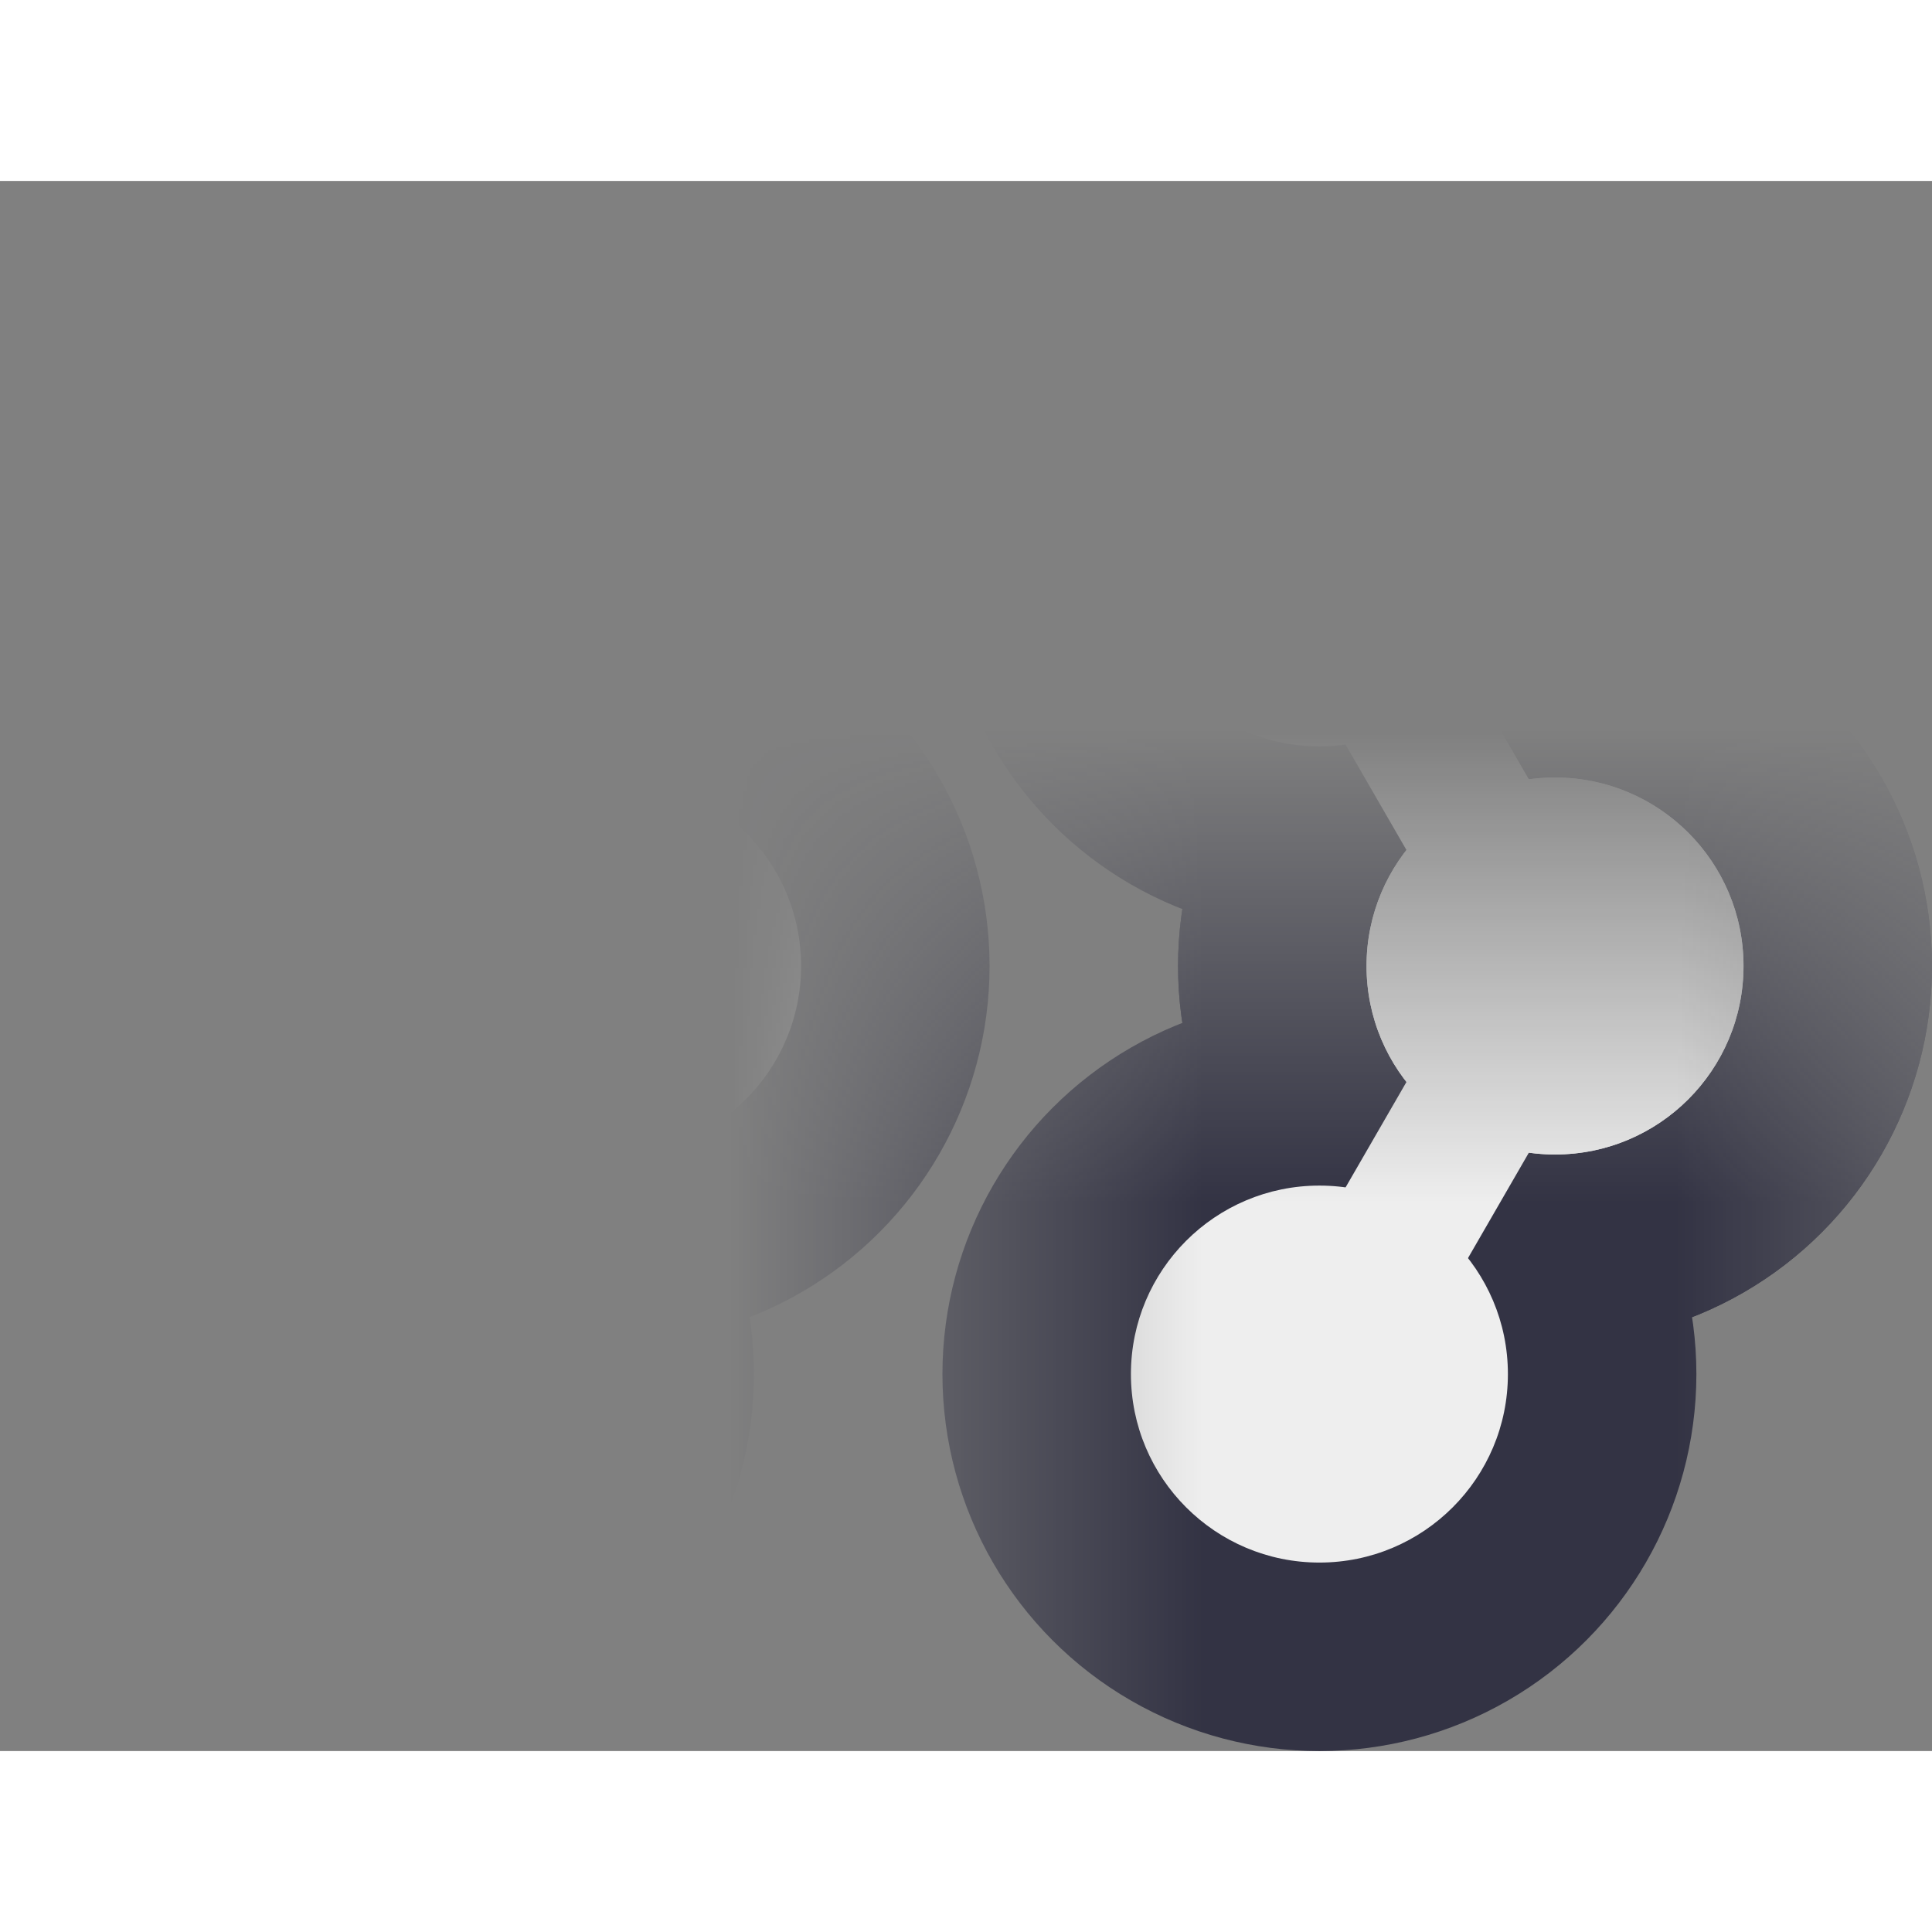
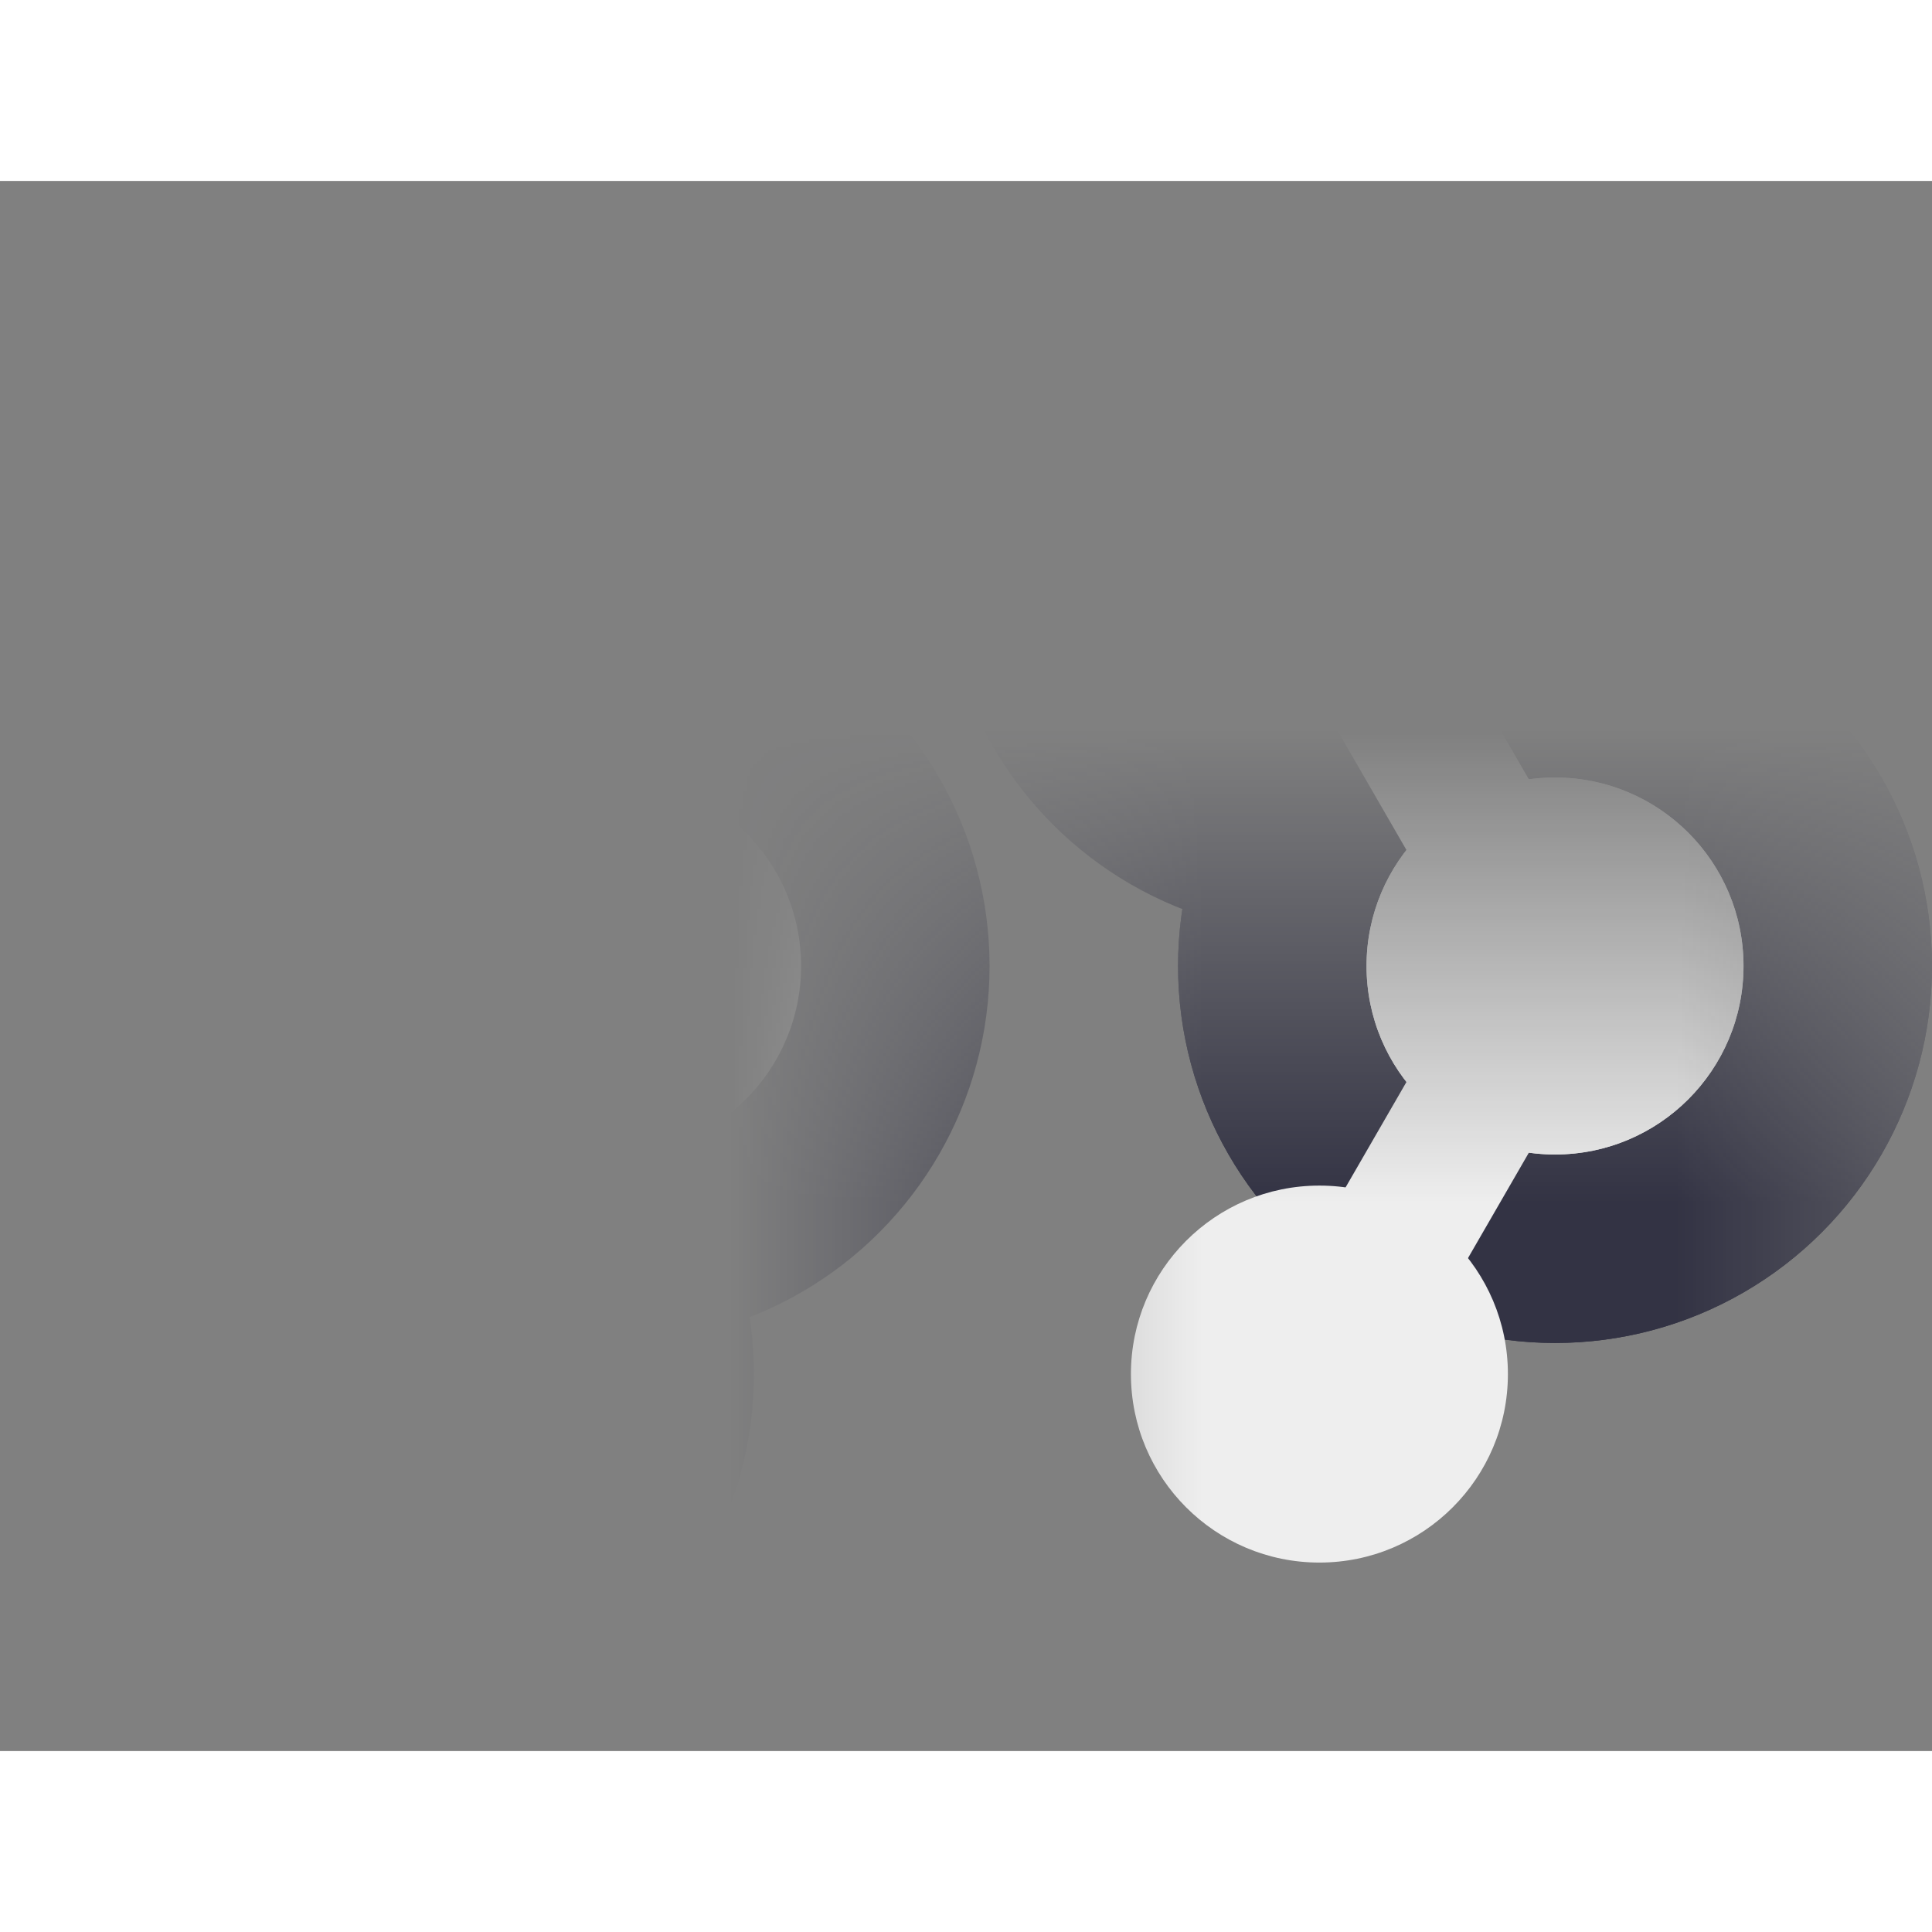
<svg xmlns="http://www.w3.org/2000/svg" viewBox="-2.05 -1.666 4.1 3.332" width="32" height="32">
  <rect x="-2.05" y="-1.666" width="4.1" height="3.332" fill="#808080" stroke="none" />
  <defs>
    <linearGradient id="icon-fade">
      <stop offset="0.978" stop-color="white" />
      <stop offset="1" />
    </linearGradient>
    <mask id="icon-mask">
      <rect x="-51.65" y="-50" width="53.7" height="100" fill="url(#icon-fade)" />
    </mask>
  </defs>
  <g mask="url(#icon-mask)">
    <g fill="#334">
      <circle cx="-1.25" cy="-0.866" r="0.8" />
      <circle cx="0.75" cy="-0.866" r="0.8" />
      <circle cx="-0.75" cy="-0" r="0.8" />
      <circle cx="1.25" cy="-0" r="0.8" />
      <circle cx="-1.25" cy="0.866" r="0.8" />
-       <circle cx="0.75" cy="0.866" r="0.8" />
      <circle cx="1.25" cy="-0" r="0.8" />
      <circle cx="3.25" cy="-0" r="0.8" />
    </g>
    <g stroke="#334" stroke-width="0.6">
      <line x1="-0.75" y1="-0" x2="-1.25" y2="0.866" />
      <line x1="1.25" y1="-0" x2="0.75" y2="0.866" />
      <line x1="-1.25" y1="-0.866" x2="-0.75" y2="-0" />
      <line x1="0.75" y1="-0.866" x2="1.25" y2="-0" />
    </g>
    <g fill="#eee">
      <circle cx="-1.25" cy="-0.866" r="0.4" />
-       <circle cx="0.75" cy="-0.866" r="0.4" />
      <circle cx="-0.75" cy="-0" r="0.4" />
      <circle cx="1.25" cy="-0" r="0.4" />
      <circle cx="-1.25" cy="0.866" r="0.4" />
      <circle cx="0.75" cy="0.866" r="0.4" />
      <circle cx="1.25" cy="-0" r="0.4" />
-       <circle cx="3.25" cy="-0" r="0.4" />
    </g>
    <g stroke="#eee" stroke-width="0.3">
      <line x1="-0.75" y1="-0" x2="-1.25" y2="0.866" />
      <line x1="1.25" y1="-0" x2="0.75" y2="0.866" />
-       <line x1="-1.25" y1="-0.866" x2="-0.75" y2="-0" />
      <line x1="0.75" y1="-0.866" x2="1.25" y2="-0" />
    </g>
  </g>
</svg>